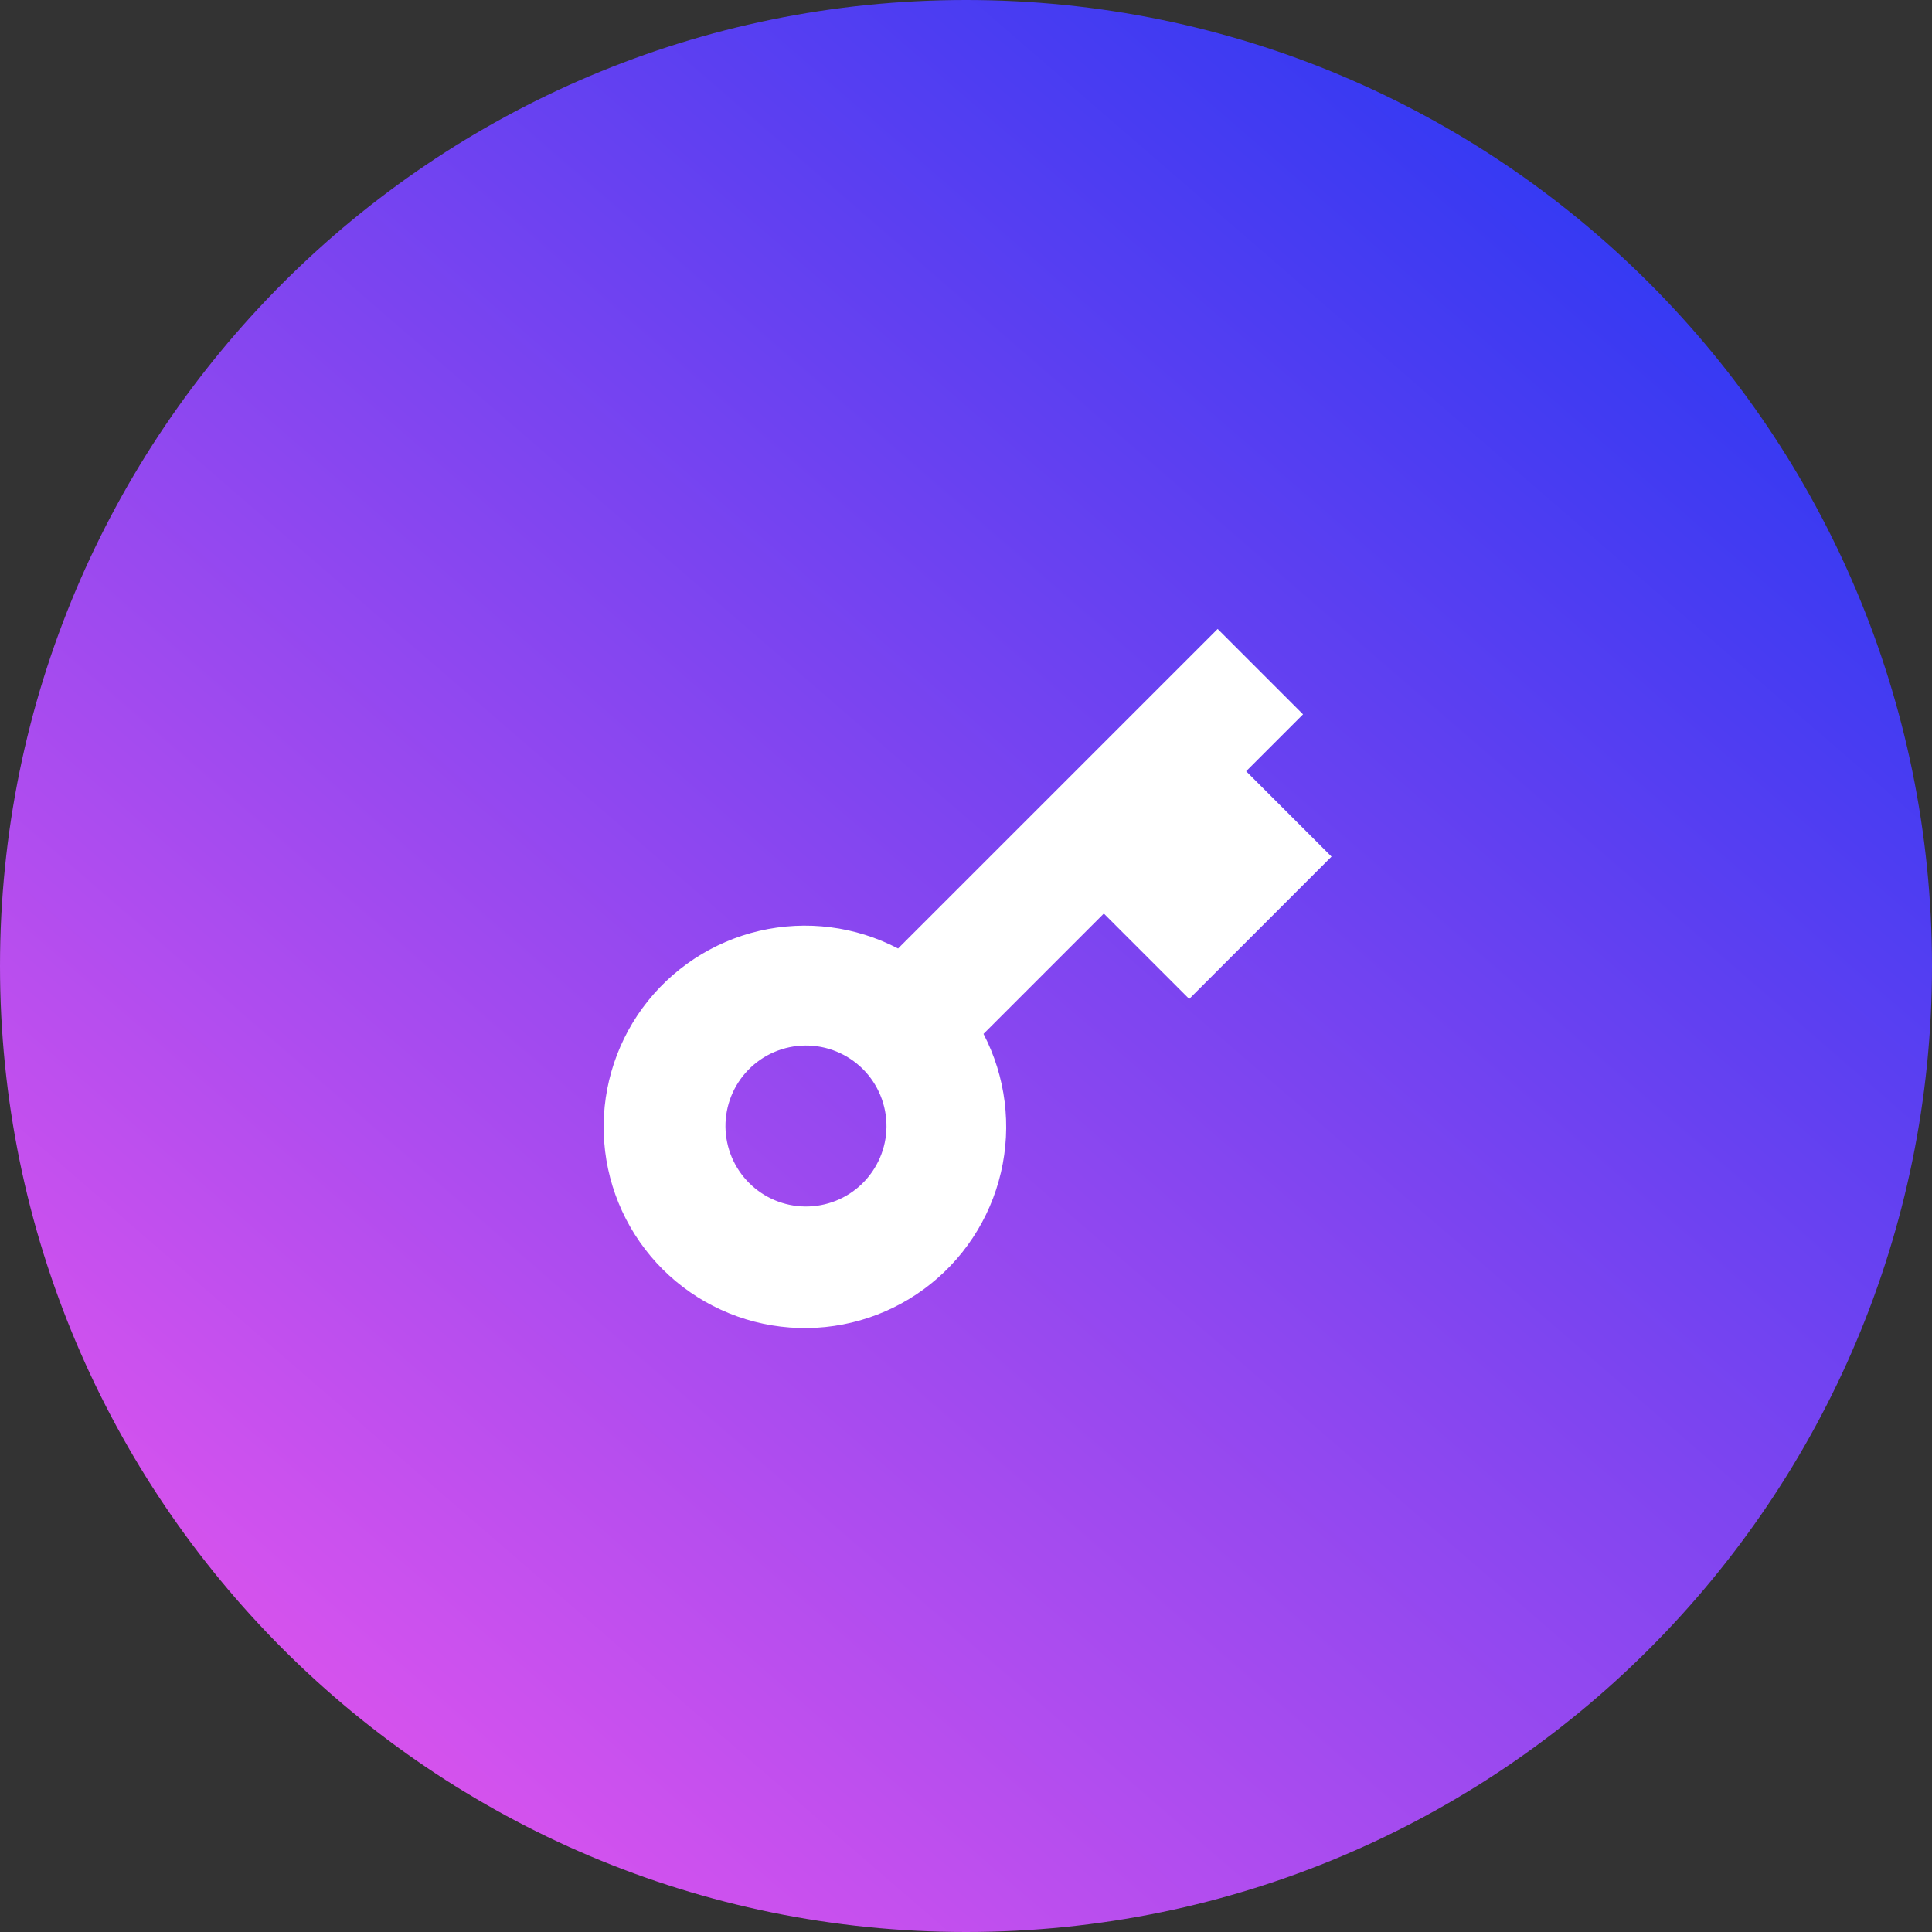
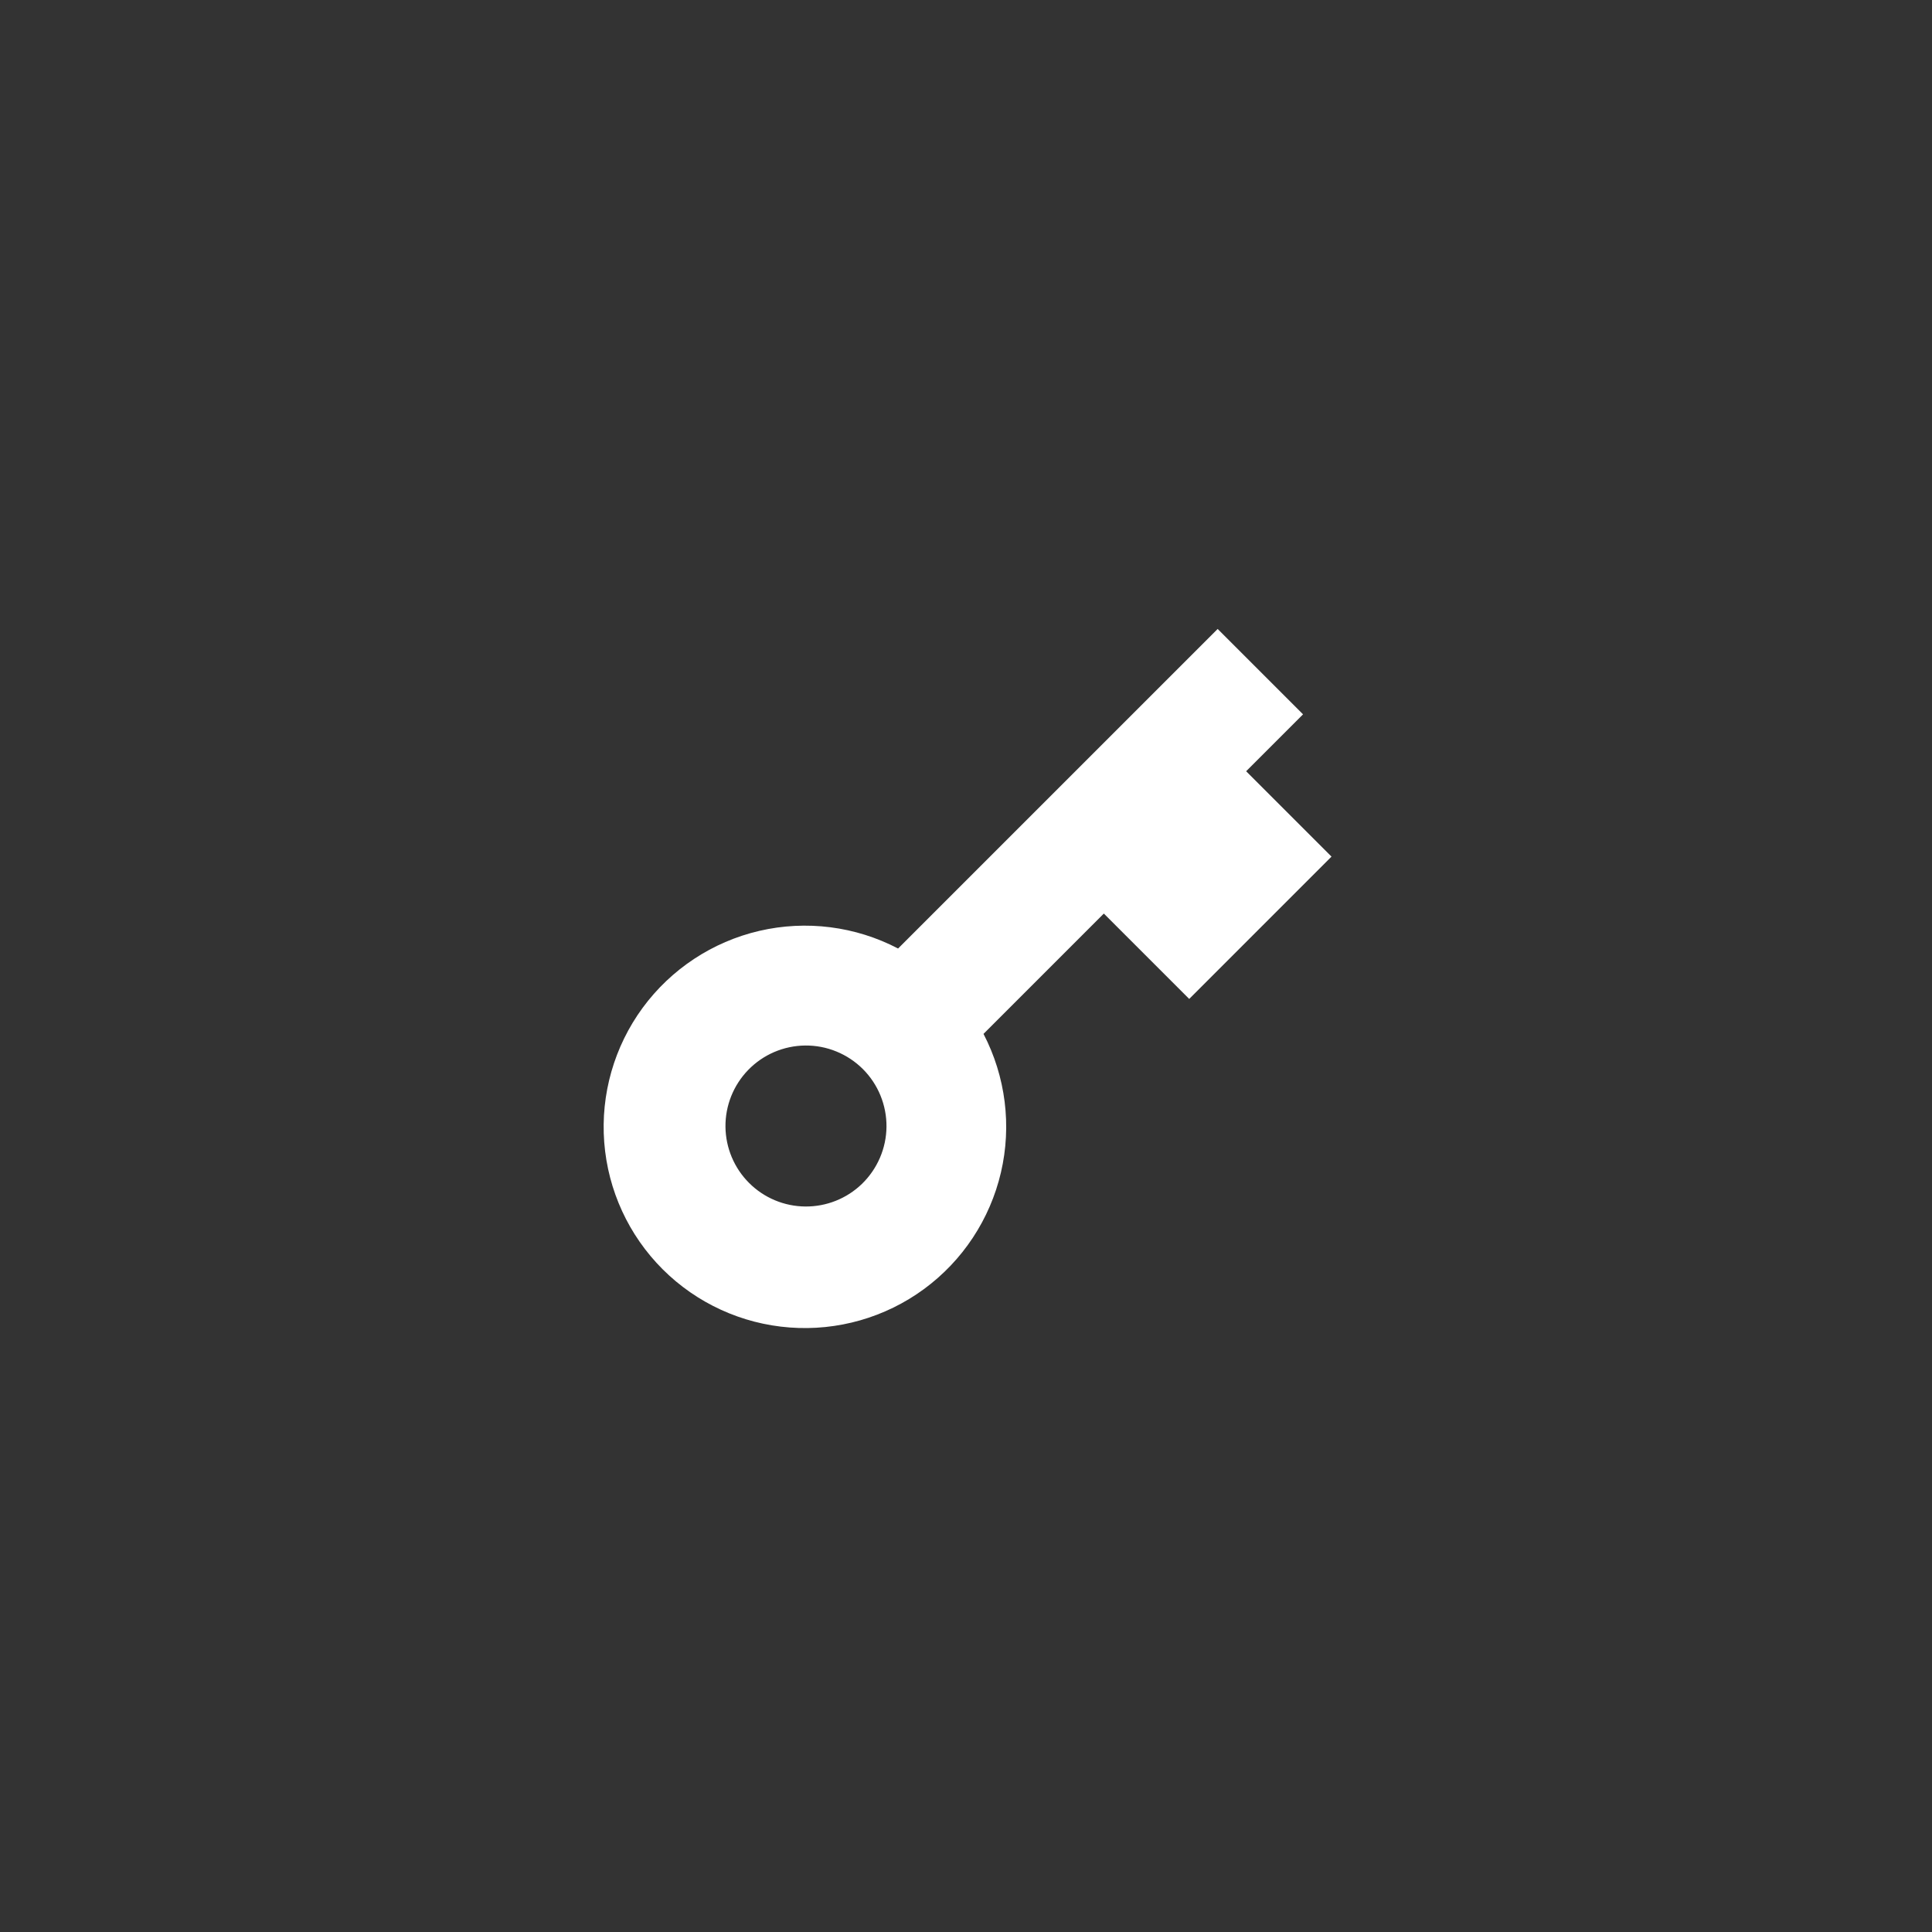
<svg xmlns="http://www.w3.org/2000/svg" width="64" height="64" viewBox="0 0 64 64" fill="none">
  <rect x="0" y="0" width="64" height="64" fill="#333333" stroke="none" />
-   <path d="M0 32C0 14.327 14.327 0 32 0C49.673 0 64 14.327 64 32C64 49.673 49.673 64 32 64C14.327 64 0 49.673 0 32Z" fill="url(#paint0_linear_117_11282)" />
  <g clip-path="url(#clip0_117_11282)">
    <path d="M29.75 31.421L40.337 20.835L43.165 23.663L41.28 25.548L44.108 28.376L39.394 33.091L36.566 30.263L32.58 34.249C33.314 35.662 33.519 37.29 33.157 38.84C32.795 40.39 31.891 41.76 30.608 42.702C29.325 43.644 27.747 44.095 26.16 43.975C24.572 43.856 23.08 43.172 21.953 42.048C20.825 40.922 20.138 39.429 20.016 37.84C19.894 36.251 20.346 34.671 21.288 33.386C22.231 32.102 23.603 31.197 25.155 30.836C26.708 30.476 28.338 30.683 29.75 31.421V31.421ZM28.552 39.219C28.806 38.973 29.009 38.678 29.149 38.353C29.289 38.028 29.363 37.678 29.366 37.324C29.369 36.97 29.301 36.619 29.167 36.291C29.033 35.963 28.835 35.665 28.585 35.415C28.334 35.165 28.037 34.967 27.709 34.833C27.381 34.698 27.03 34.631 26.676 34.634C26.322 34.637 25.972 34.711 25.647 34.85C25.321 34.99 25.027 35.193 24.781 35.448C24.295 35.951 24.026 36.625 24.032 37.324C24.039 38.023 24.319 38.692 24.814 39.186C25.308 39.681 25.977 39.961 26.676 39.967C27.375 39.973 28.049 39.705 28.552 39.219Z" fill="white" />
  </g>
  <defs>
    <linearGradient id="paint0_linear_117_11282" x1="61.5" y1="-7" x2="-2.5" y2="67" gradientUnits="userSpaceOnUse">
      <stop stop-color="#0D33F4" />
      <stop offset="1" stop-color="#FF59EC" />
    </linearGradient>
    <clipPath id="clip0_117_11282">
      <rect width="32" height="32" fill="white" transform="translate(16 16)" />
    </clipPath>
  </defs>
</svg>